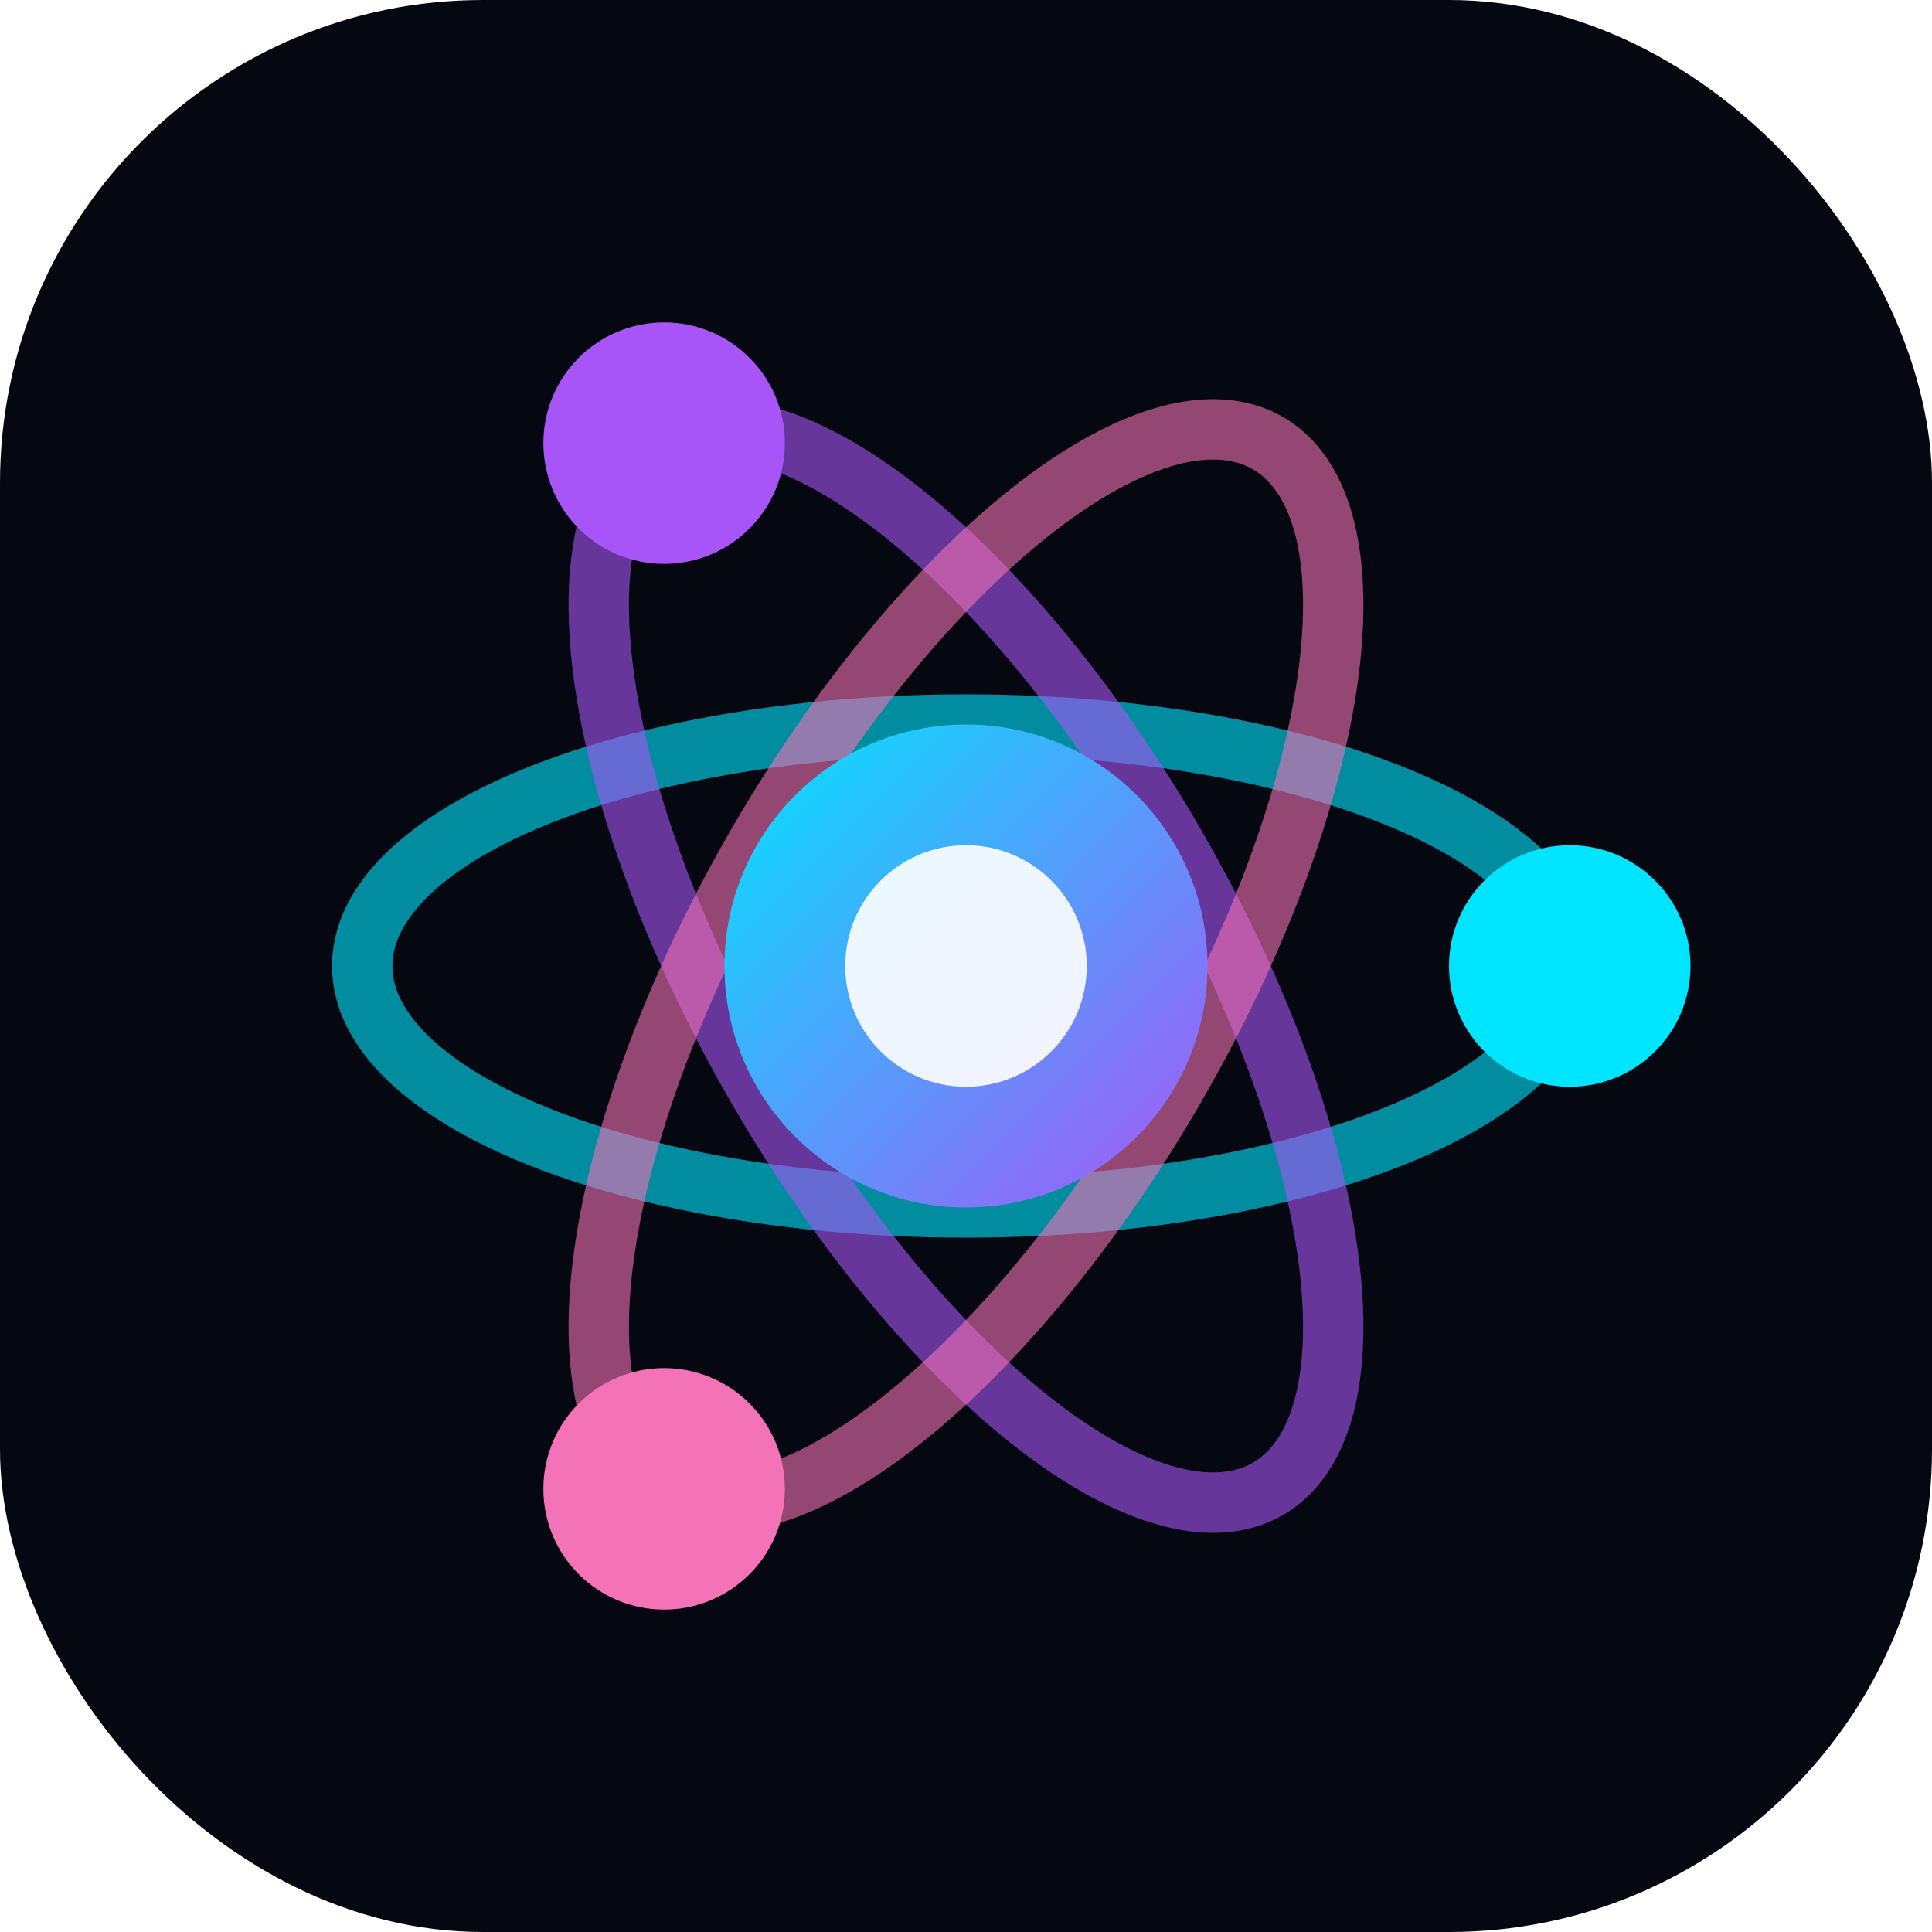
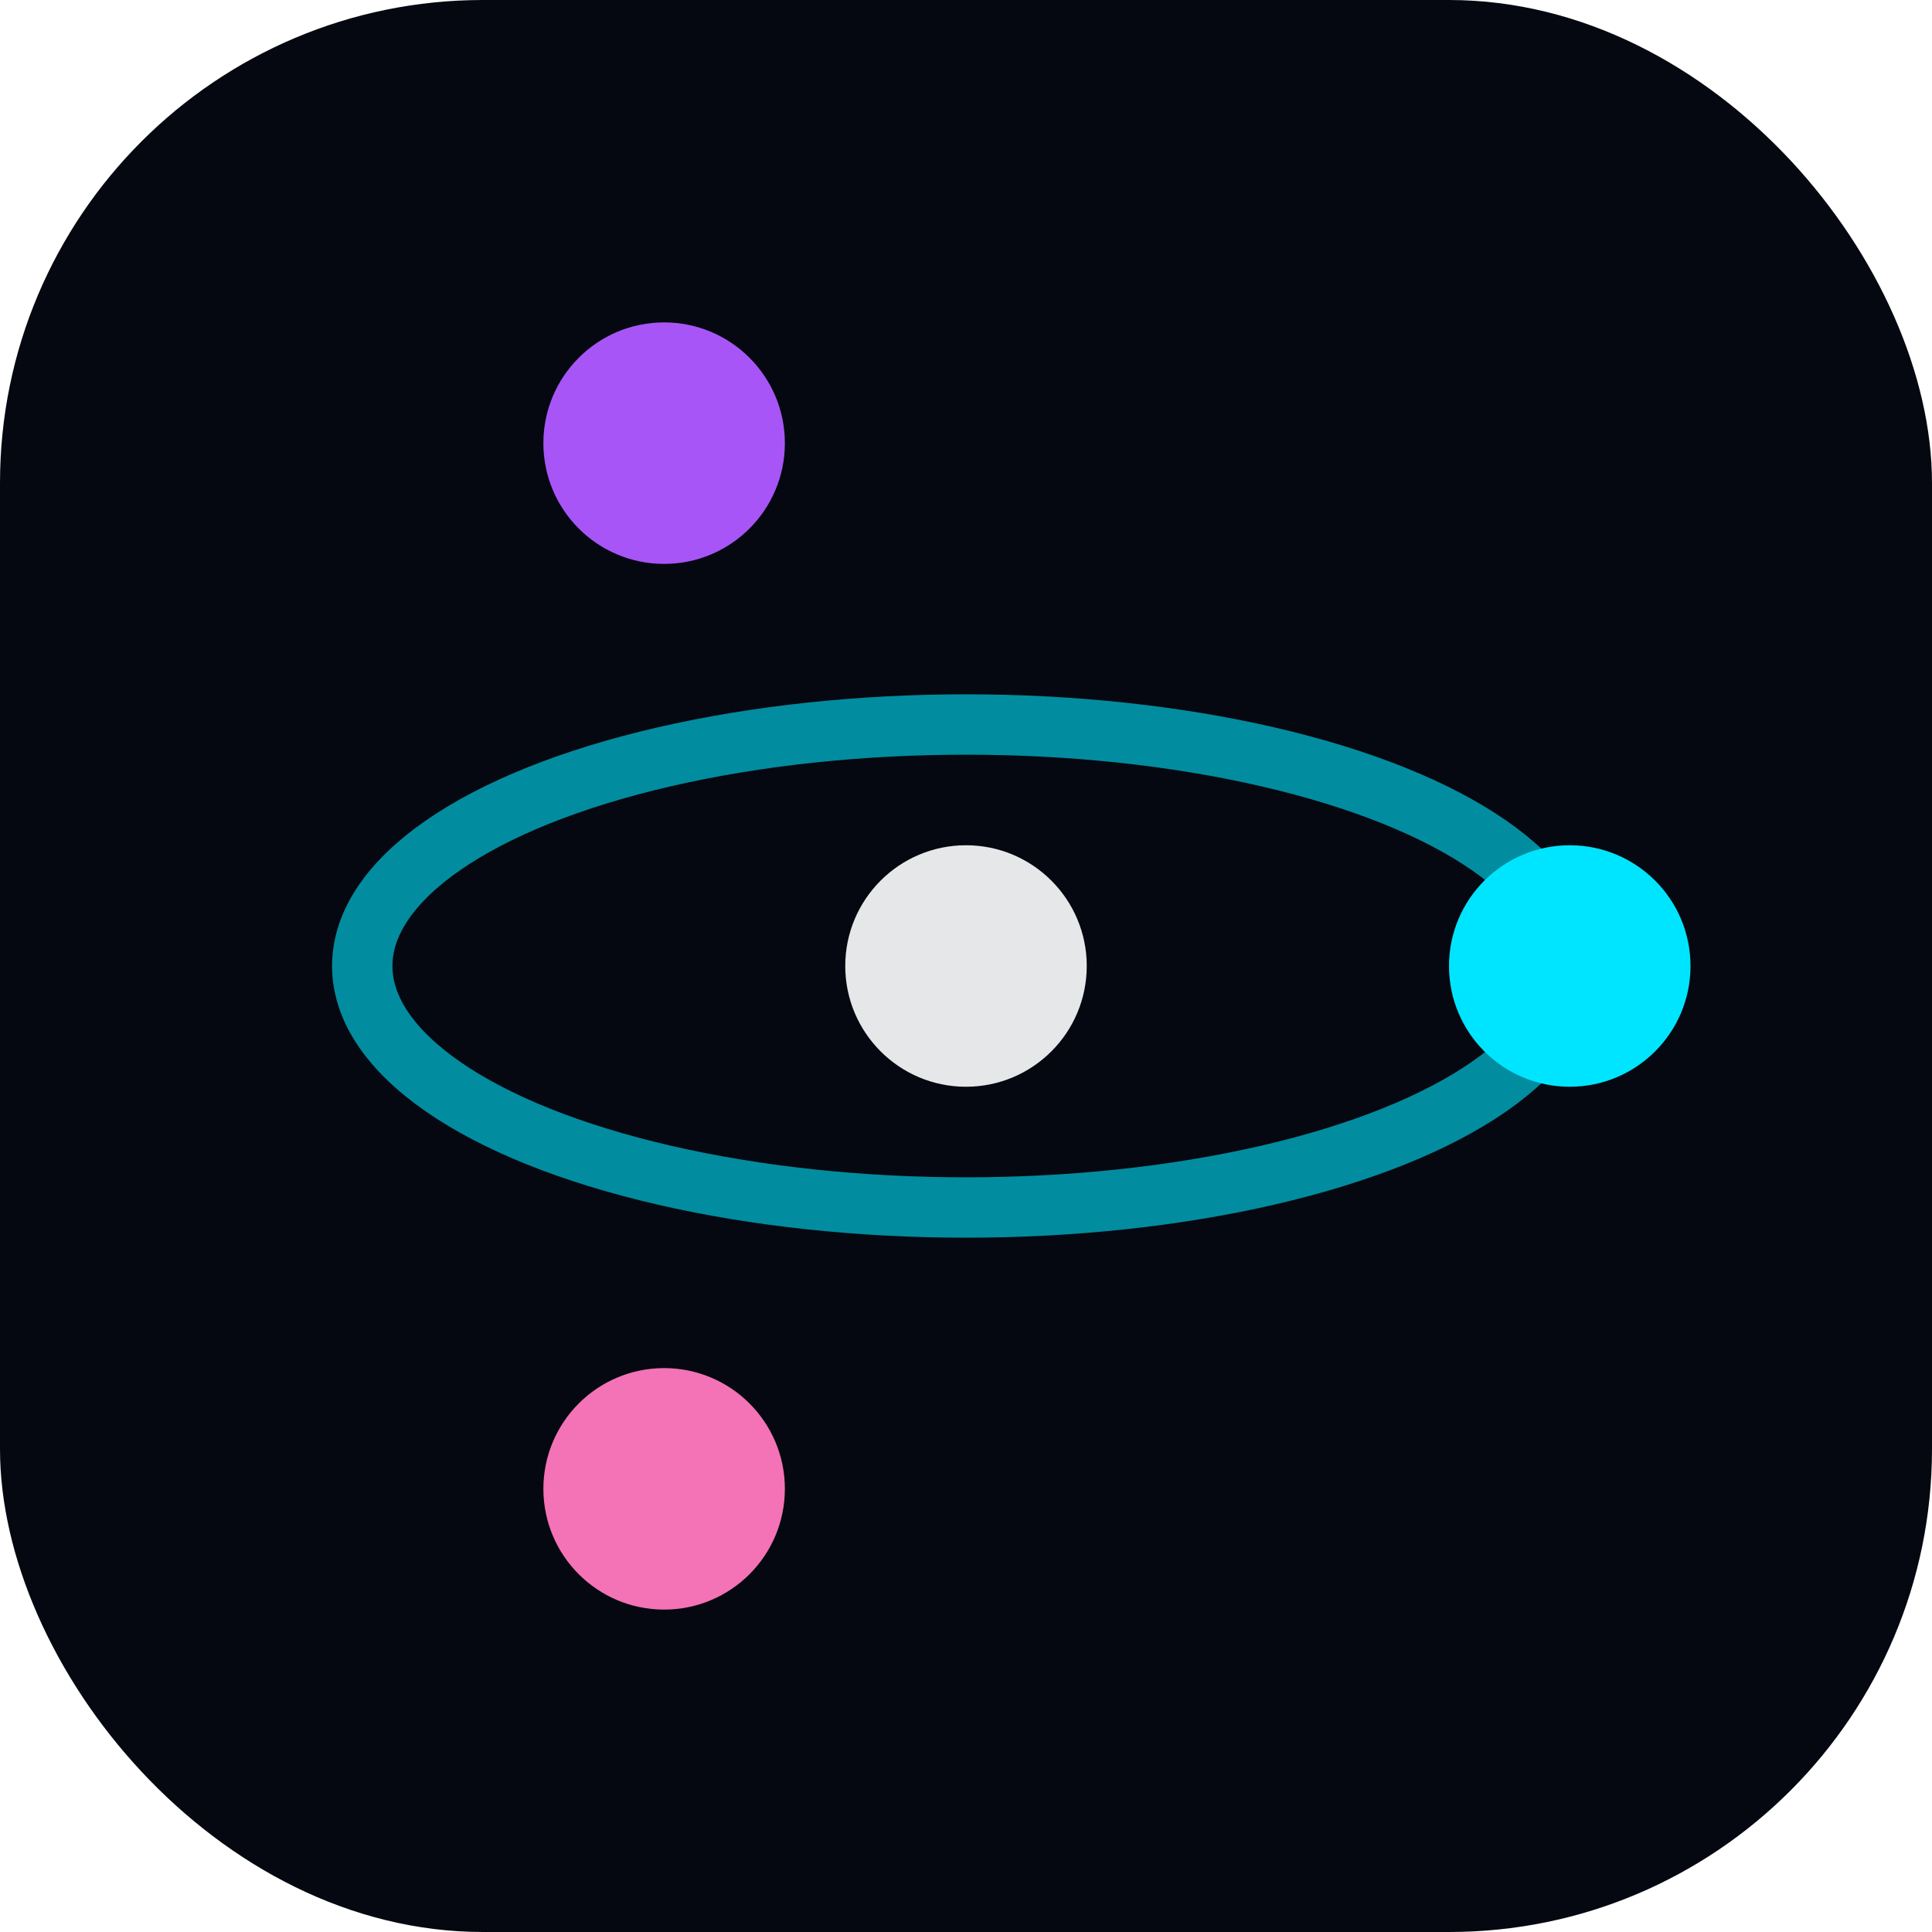
<svg xmlns="http://www.w3.org/2000/svg" viewBox="0 0 32 32" fill="none">
  <defs>
    <linearGradient id="grad" x1="0%" y1="0%" x2="100%" y2="100%">
      <stop offset="0%" stop-color="#00e5ff" />
      <stop offset="100%" stop-color="#a855f7" />
    </linearGradient>
    <filter id="glow" x="-50%" y="-50%" width="200%" height="200%">
      <feGaussianBlur in="SourceGraphic" stdDeviation="1" result="blur" />
      <feMerge>
        <feMergeNode in="blur" />
        <feMergeNode in="SourceGraphic" />
      </feMerge>
    </filter>
  </defs>
  <rect width="32" height="32" rx="8" fill="#050810" />
  <ellipse cx="16" cy="16" rx="10" ry="4" fill="none" stroke="#00e5ff" stroke-width="1" opacity="0.6" />
-   <ellipse cx="16" cy="16" rx="10" ry="4" fill="none" stroke="#a855f7" stroke-width="1" opacity="0.6" transform="rotate(60 16 16)" />
-   <ellipse cx="16" cy="16" rx="10" ry="4" fill="none" stroke="#f472b6" stroke-width="1" opacity="0.6" transform="rotate(120 16 16)" />
  <circle cx="26" cy="16" r="2" fill="#00e5ff" filter="url(#glow)" />
  <circle cx="11" cy="7.34" r="2" fill="#a855f7" filter="url(#glow)" />
  <circle cx="11" cy="24.66" r="2" fill="#f472b6" filter="url(#glow)" />
-   <circle cx="16" cy="16" r="4" fill="url(#grad)" />
  <circle cx="16" cy="16" r="2" fill="white" opacity="0.9" />
</svg>